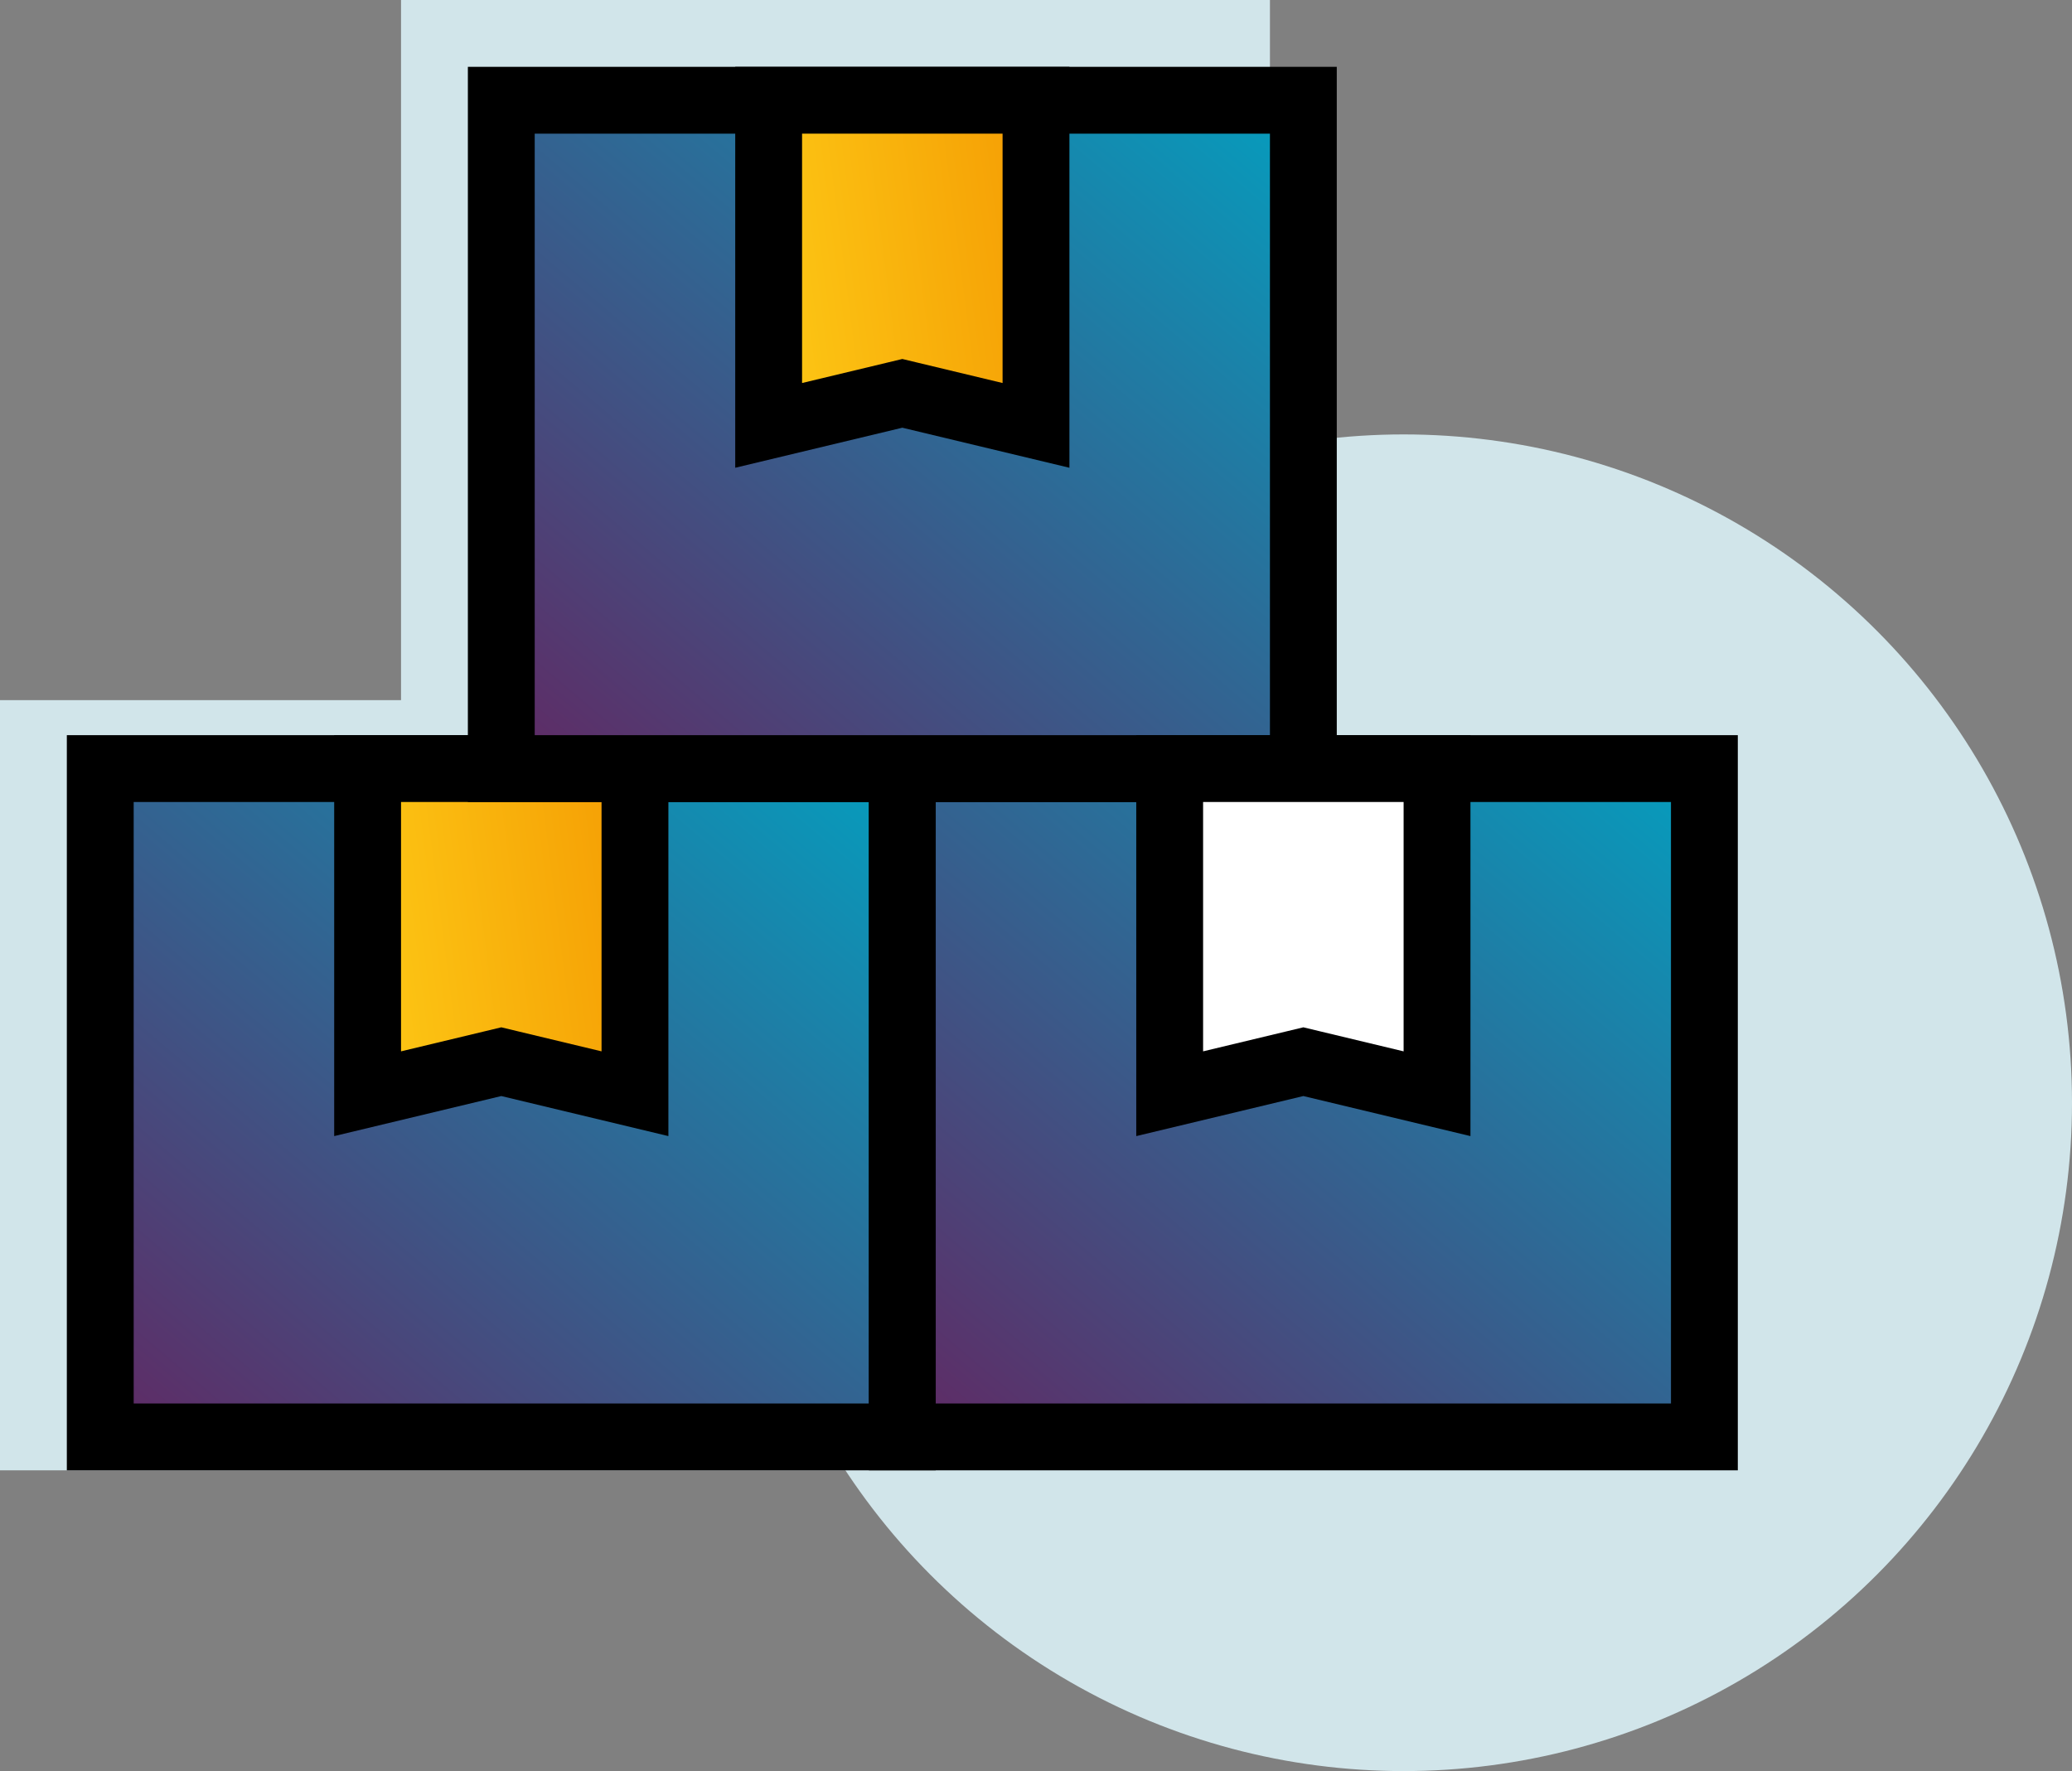
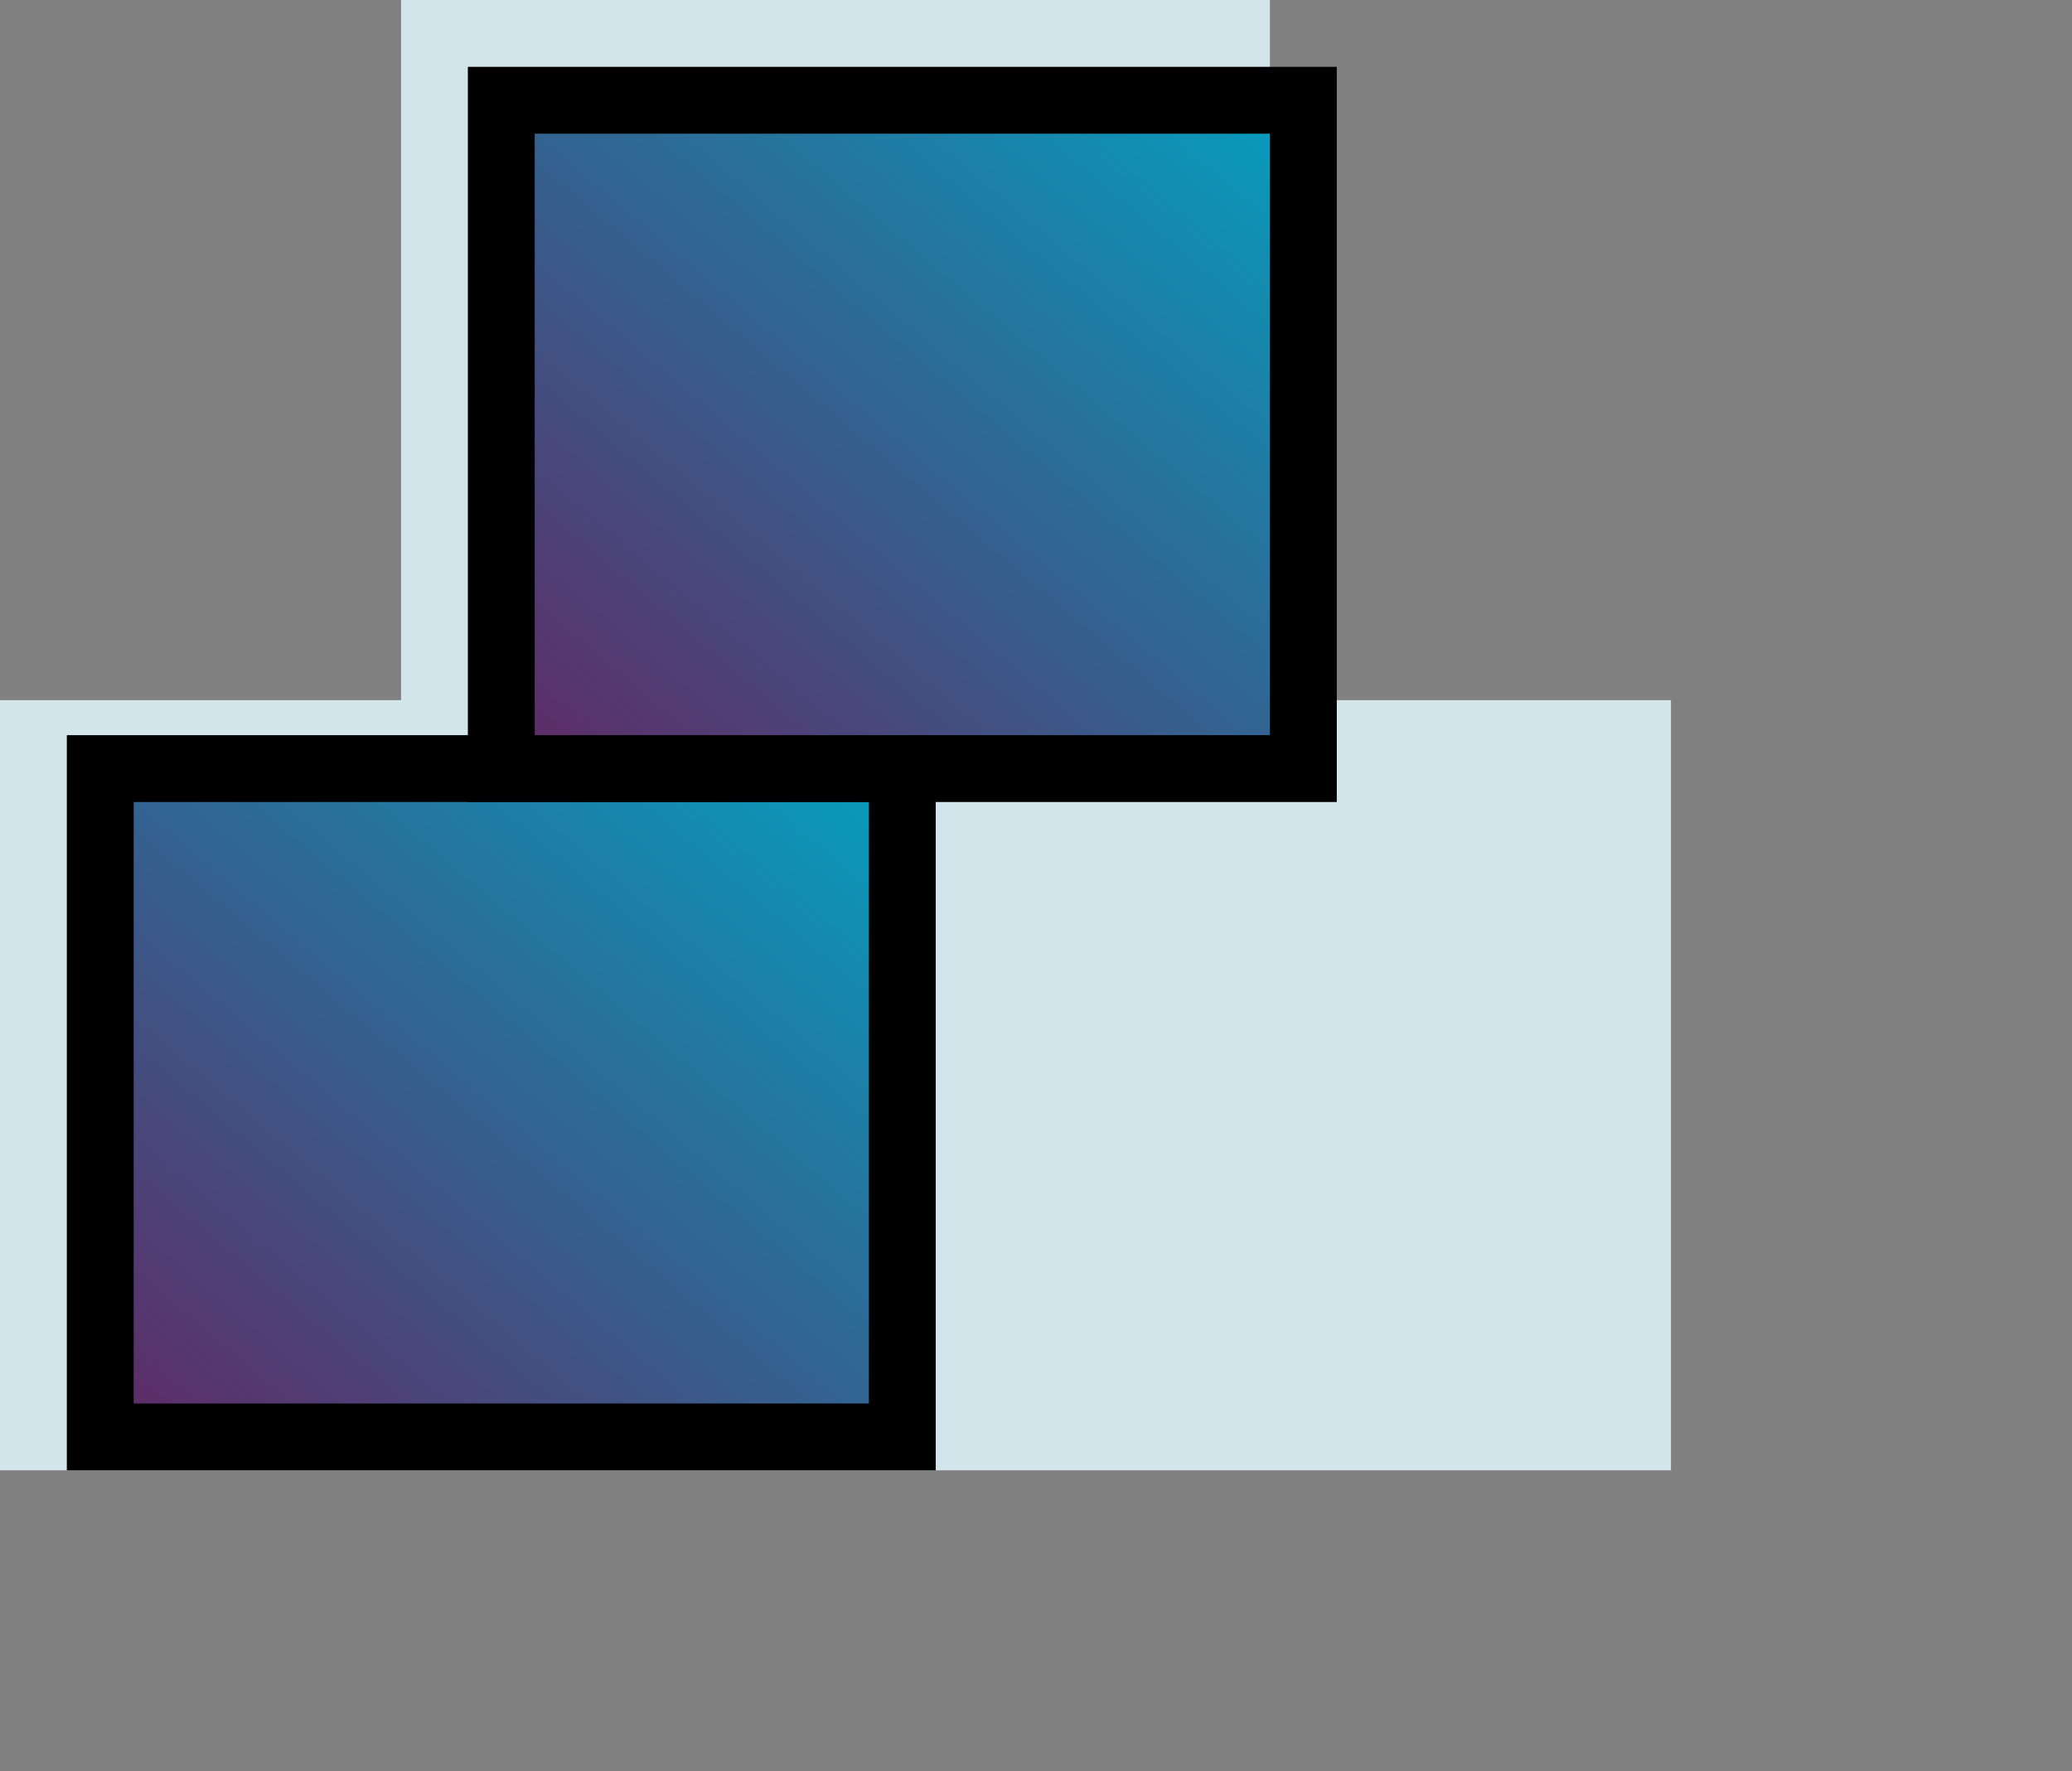
<svg xmlns="http://www.w3.org/2000/svg" width="62" height="53" viewBox="0 0 62 53" fill="none">
  <rect x="0" y="0" width="62" height="53" fill="#808080" stroke="none" />
-   <circle cx="42" cy="33" r="20" fill="#D1E5EA" />
  <path fill-rule="evenodd" clip-rule="evenodd" d="M38 0H12V20.952H0V44H24H26H50V20.952H38V0Z" fill="#D1E5EA" />
  <rect x="3" y="23" width="24" height="20" fill="url(#paint0_linear_2038_35046)" stroke="black" stroke-width="2" />
-   <path d="M19 23V32.73L15.233 31.827L15 31.771L14.767 31.827L11 32.73V23H19Z" fill="url(#paint1_linear_2038_35046)" stroke="black" stroke-width="2" />
-   <rect x="27" y="23" width="24" height="20" fill="url(#paint2_linear_2038_35046)" stroke="black" stroke-width="2" />
  <rect x="15" y="3" width="24" height="20" fill="url(#paint3_linear_2038_35046)" stroke="black" stroke-width="2" />
-   <path d="M43 23V32.73L39.233 31.827L39 31.771L38.767 31.827L35 32.73V23H43Z" fill="white" stroke="black" stroke-width="2" />
-   <path d="M31 3V12.73L27.233 11.827L27 11.771L26.767 11.827L23 12.73V3H31Z" fill="url(#paint4_linear_2038_35046)" stroke="black" stroke-width="2" />
  <defs>
    <linearGradient id="paint0_linear_2038_35046" x1="15" y1="55" x2="36.697" y2="29.359" gradientUnits="userSpaceOnUse">
      <stop stop-color="#65235F" />
      <stop offset="1" stop-color="#00A4C3" />
    </linearGradient>
    <linearGradient id="paint1_linear_2038_35046" x1="10" y1="34" x2="21.348" y2="32.55" gradientUnits="userSpaceOnUse">
      <stop stop-color="#FECF18" />
      <stop offset="1" stop-color="#F49701" />
    </linearGradient>
    <linearGradient id="paint2_linear_2038_35046" x1="39" y1="55" x2="60.697" y2="29.359" gradientUnits="userSpaceOnUse">
      <stop stop-color="#65235F" />
      <stop offset="1" stop-color="#00A4C3" />
    </linearGradient>
    <linearGradient id="paint3_linear_2038_35046" x1="27" y1="35" x2="48.697" y2="9.359" gradientUnits="userSpaceOnUse">
      <stop stop-color="#65235F" />
      <stop offset="1" stop-color="#00A4C3" />
    </linearGradient>
    <linearGradient id="paint4_linear_2038_35046" x1="22" y1="14" x2="33.348" y2="12.55" gradientUnits="userSpaceOnUse">
      <stop stop-color="#FECF18" />
      <stop offset="1" stop-color="#F49701" />
    </linearGradient>
  </defs>
</svg>